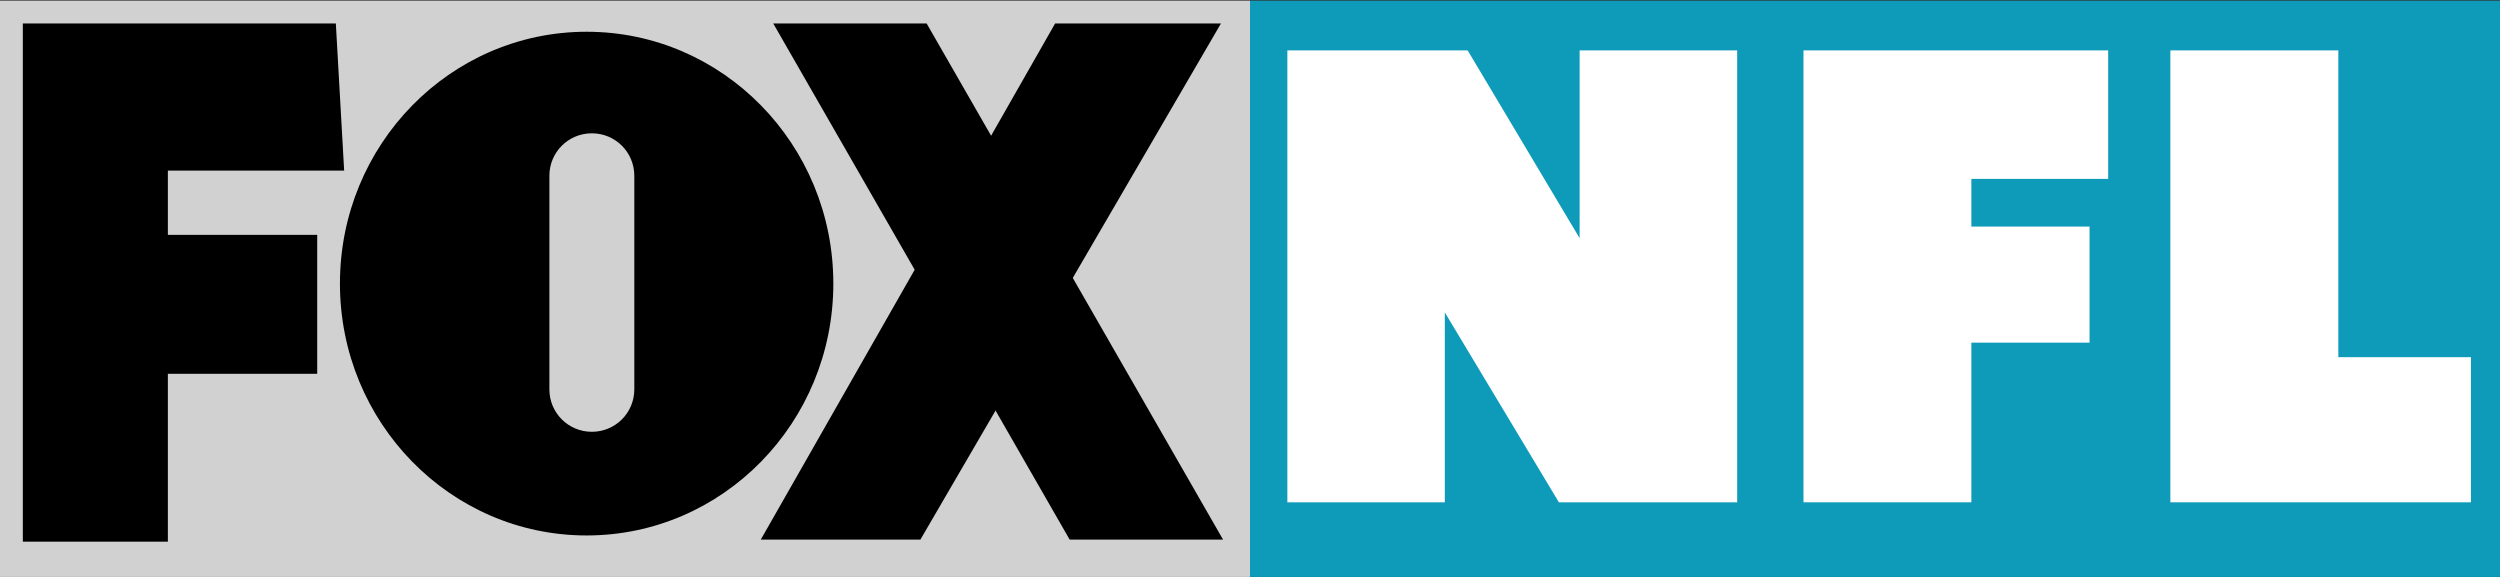
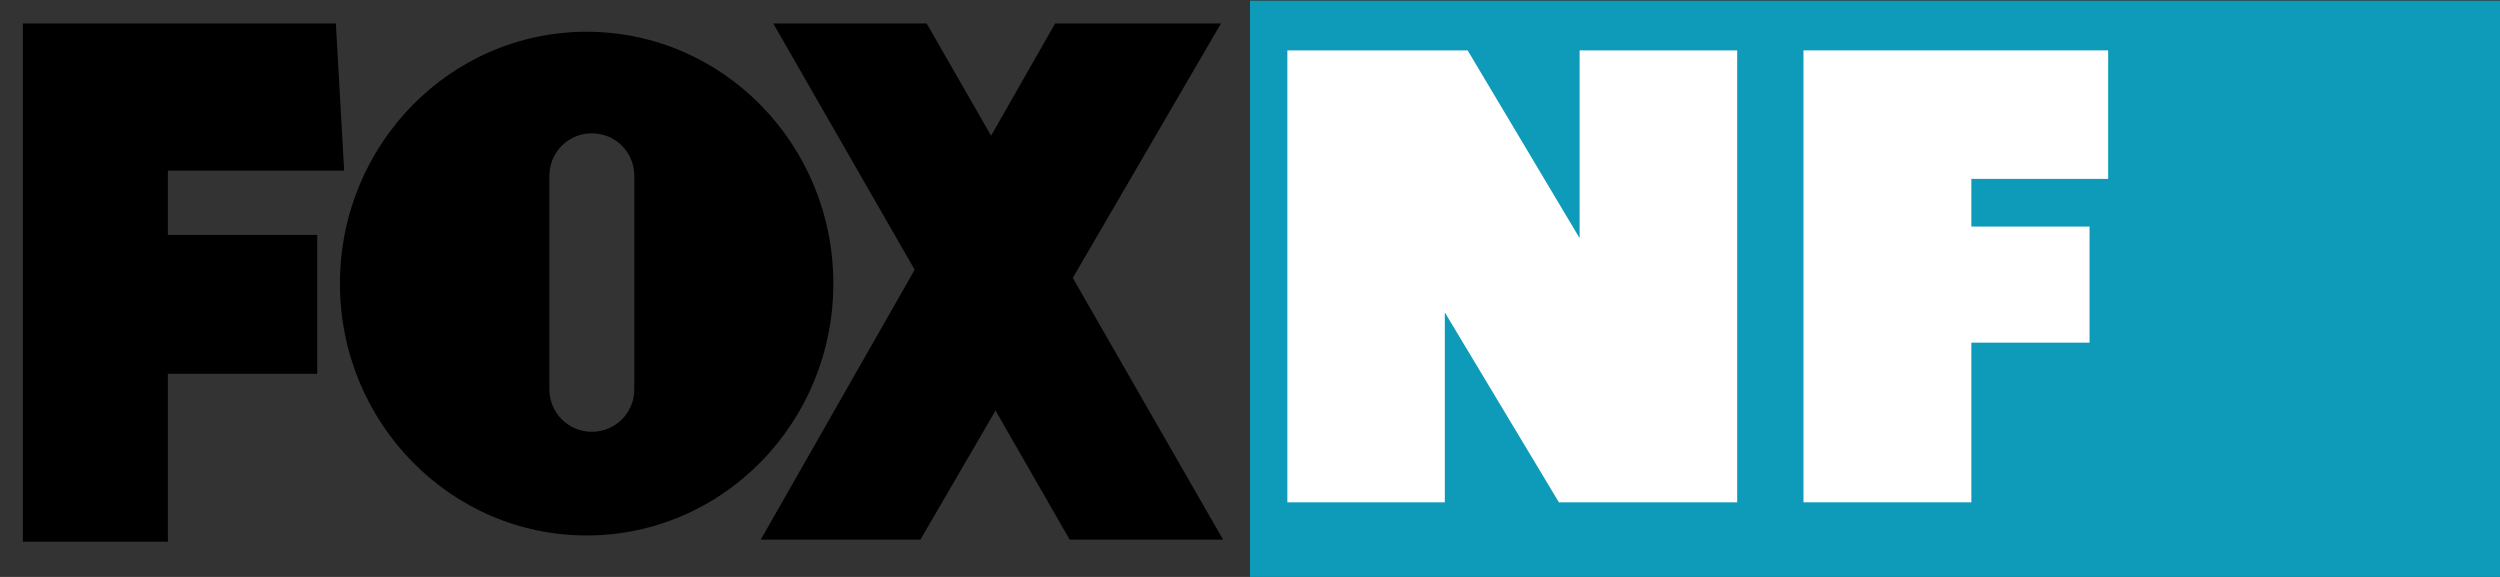
<svg xmlns="http://www.w3.org/2000/svg" xmlns:ns1="http://www.inkscape.org/namespaces/inkscape" xmlns:ns2="http://sodipodi.sourceforge.net/DTD/sodipodi-0.dtd" id="svg2985" version="1.1" ns1:version="0.48.5 r10040" width="780" height="180" ns2:docname="NFLFOX90.png">
  <rect width="100%" height="100%" fill="#333333" stroke="none" />
  <defs id="defs2989" />
  <ns2:namedview pagecolor="#ffffff" bordercolor="#666666" borderopacity="1" objecttolerance="10" gridtolerance="10" guidetolerance="10" ns1:pageopacity="0" ns1:pageshadow="2" ns1:window-width="1366" ns1:window-height="706" id="namedview2987" showgrid="false" ns1:zoom="1.5461538" ns1:cx="479.41825" ns1:cy="90" ns1:window-x="-8" ns1:window-y="-8" ns1:window-maximized="1" ns1:current-layer="svg2985" />
  <g id="g3044">
-     <path id="rect2995" d="M 1.3581553e-7,0.199 390,0.199 390,180 1.3581553e-7,180 z" style="fill:#d1d1d1;fill-opacity:1;fill-rule:evenodd;stroke:none" />
    <path ns1:connector-curvature="0" style="fill:#0d9bb9;fill-opacity:1;fill-rule:evenodd;stroke:none" d="m 390,0.199 390,0 L 780,180 390,180 z" id="path3000" />
-     <path id="path3015" d="M 183.031 9.906 C 140.525 9.906 106.062 45.069 106.062 88.469 C 106.062 131.868 140.525 167.062 183.031 167.062 C 225.538 167.062 260 131.868 260 88.469 C 260 45.069 225.538 9.906 183.031 9.906 z M 184.656 41.594 C 192.002 41.594 197.906 47.498 197.906 54.844 L 197.906 121.469 C 197.906 128.814 192.002 134.719 184.656 134.719 C 177.311 134.719 171.406 128.814 171.406 121.469 L 171.406 54.844 C 171.406 47.498 177.311 41.594 184.656 41.594 z " style="fill:black;fill-opacity:1;fill-rule:evenodd;stroke:none" />
+     <path id="path3015" d="M 183.031 9.906 C 140.525 9.906 106.062 45.069 106.062 88.469 C 106.062 131.868 140.525 167.062 183.031 167.062 C 225.538 167.062 260 131.868 260 88.469 C 260 45.069 225.538 9.906 183.031 9.906 M 184.656 41.594 C 192.002 41.594 197.906 47.498 197.906 54.844 L 197.906 121.469 C 197.906 128.814 192.002 134.719 184.656 134.719 C 177.311 134.719 171.406 128.814 171.406 121.469 L 171.406 54.844 C 171.406 47.498 177.311 41.594 184.656 41.594 z " style="fill:black;fill-opacity:1;fill-rule:evenodd;stroke:none" />
    <path id="rect3004" d="M 7.125 7.312 L 7.125 53.219 L 7.125 73.281 L 7.125 116.625 L 7.125 169 L 52.375 169 L 52.375 116.625 L 98.969 116.625 L 98.969 73.281 L 52.375 73.281 L 52.375 53.219 L 107.375 53.219 L 104.781 7.312 L 52.375 7.312 L 7.125 7.312 z " style="fill:black;fill-opacity:1;fill-rule:evenodd;stroke:none" />
    <path ns2:nodetypes="ccccc" ns1:connector-curvature="0" id="rect3019" d="m 241.244,7.313 47.861,0 92.488,161.045 -47.861,0 z" style="fill:black;fill-opacity:1;fill-rule:evenodd;stroke:none" />
    <path ns2:nodetypes="ccccc" style="fill:black;fill-opacity:1;fill-rule:evenodd;stroke:none" d="m 329.204,7.313 51.741,0 -93.781,161.045 -49.801,0 z" id="path3022" ns1:connector-curvature="0" />
    <path id="rect3024" d="M 401.656 15.719 L 401.656 156.719 L 450.781 156.719 L 450.781 97.469 L 486.375 156.719 L 492.844 156.719 L 542 156.719 L 542 15.719 L 492.844 15.719 L 492.844 74.312 L 457.906 15.719 L 450.781 15.719 L 401.656 15.719 z " style="fill:white;fill-opacity:1;fill-rule:evenodd;stroke:none" />
    <path id="path3031" d="M 562.688 15.719 L 562.688 55.812 L 562.688 70.688 L 562.688 106.906 L 562.688 156.719 L 615.062 156.719 L 615.062 106.906 L 651.938 106.906 L 651.938 70.688 L 615.062 70.688 L 615.062 55.812 L 657.75 55.812 L 657.75 15.719 L 615.062 15.719 L 562.688 15.719 z " style="fill:white;fill-opacity:1;fill-rule:evenodd;stroke:none" />
-     <path id="path3034" d="M 677.156 15.719 L 677.156 111.438 L 677.156 156.719 L 729.562 156.719 L 770.938 156.719 L 770.938 111.438 L 729.562 111.438 L 729.562 15.719 L 677.156 15.719 z " style="fill:white;fill-opacity:1;fill-rule:evenodd;stroke:none" />
  </g>
</svg>